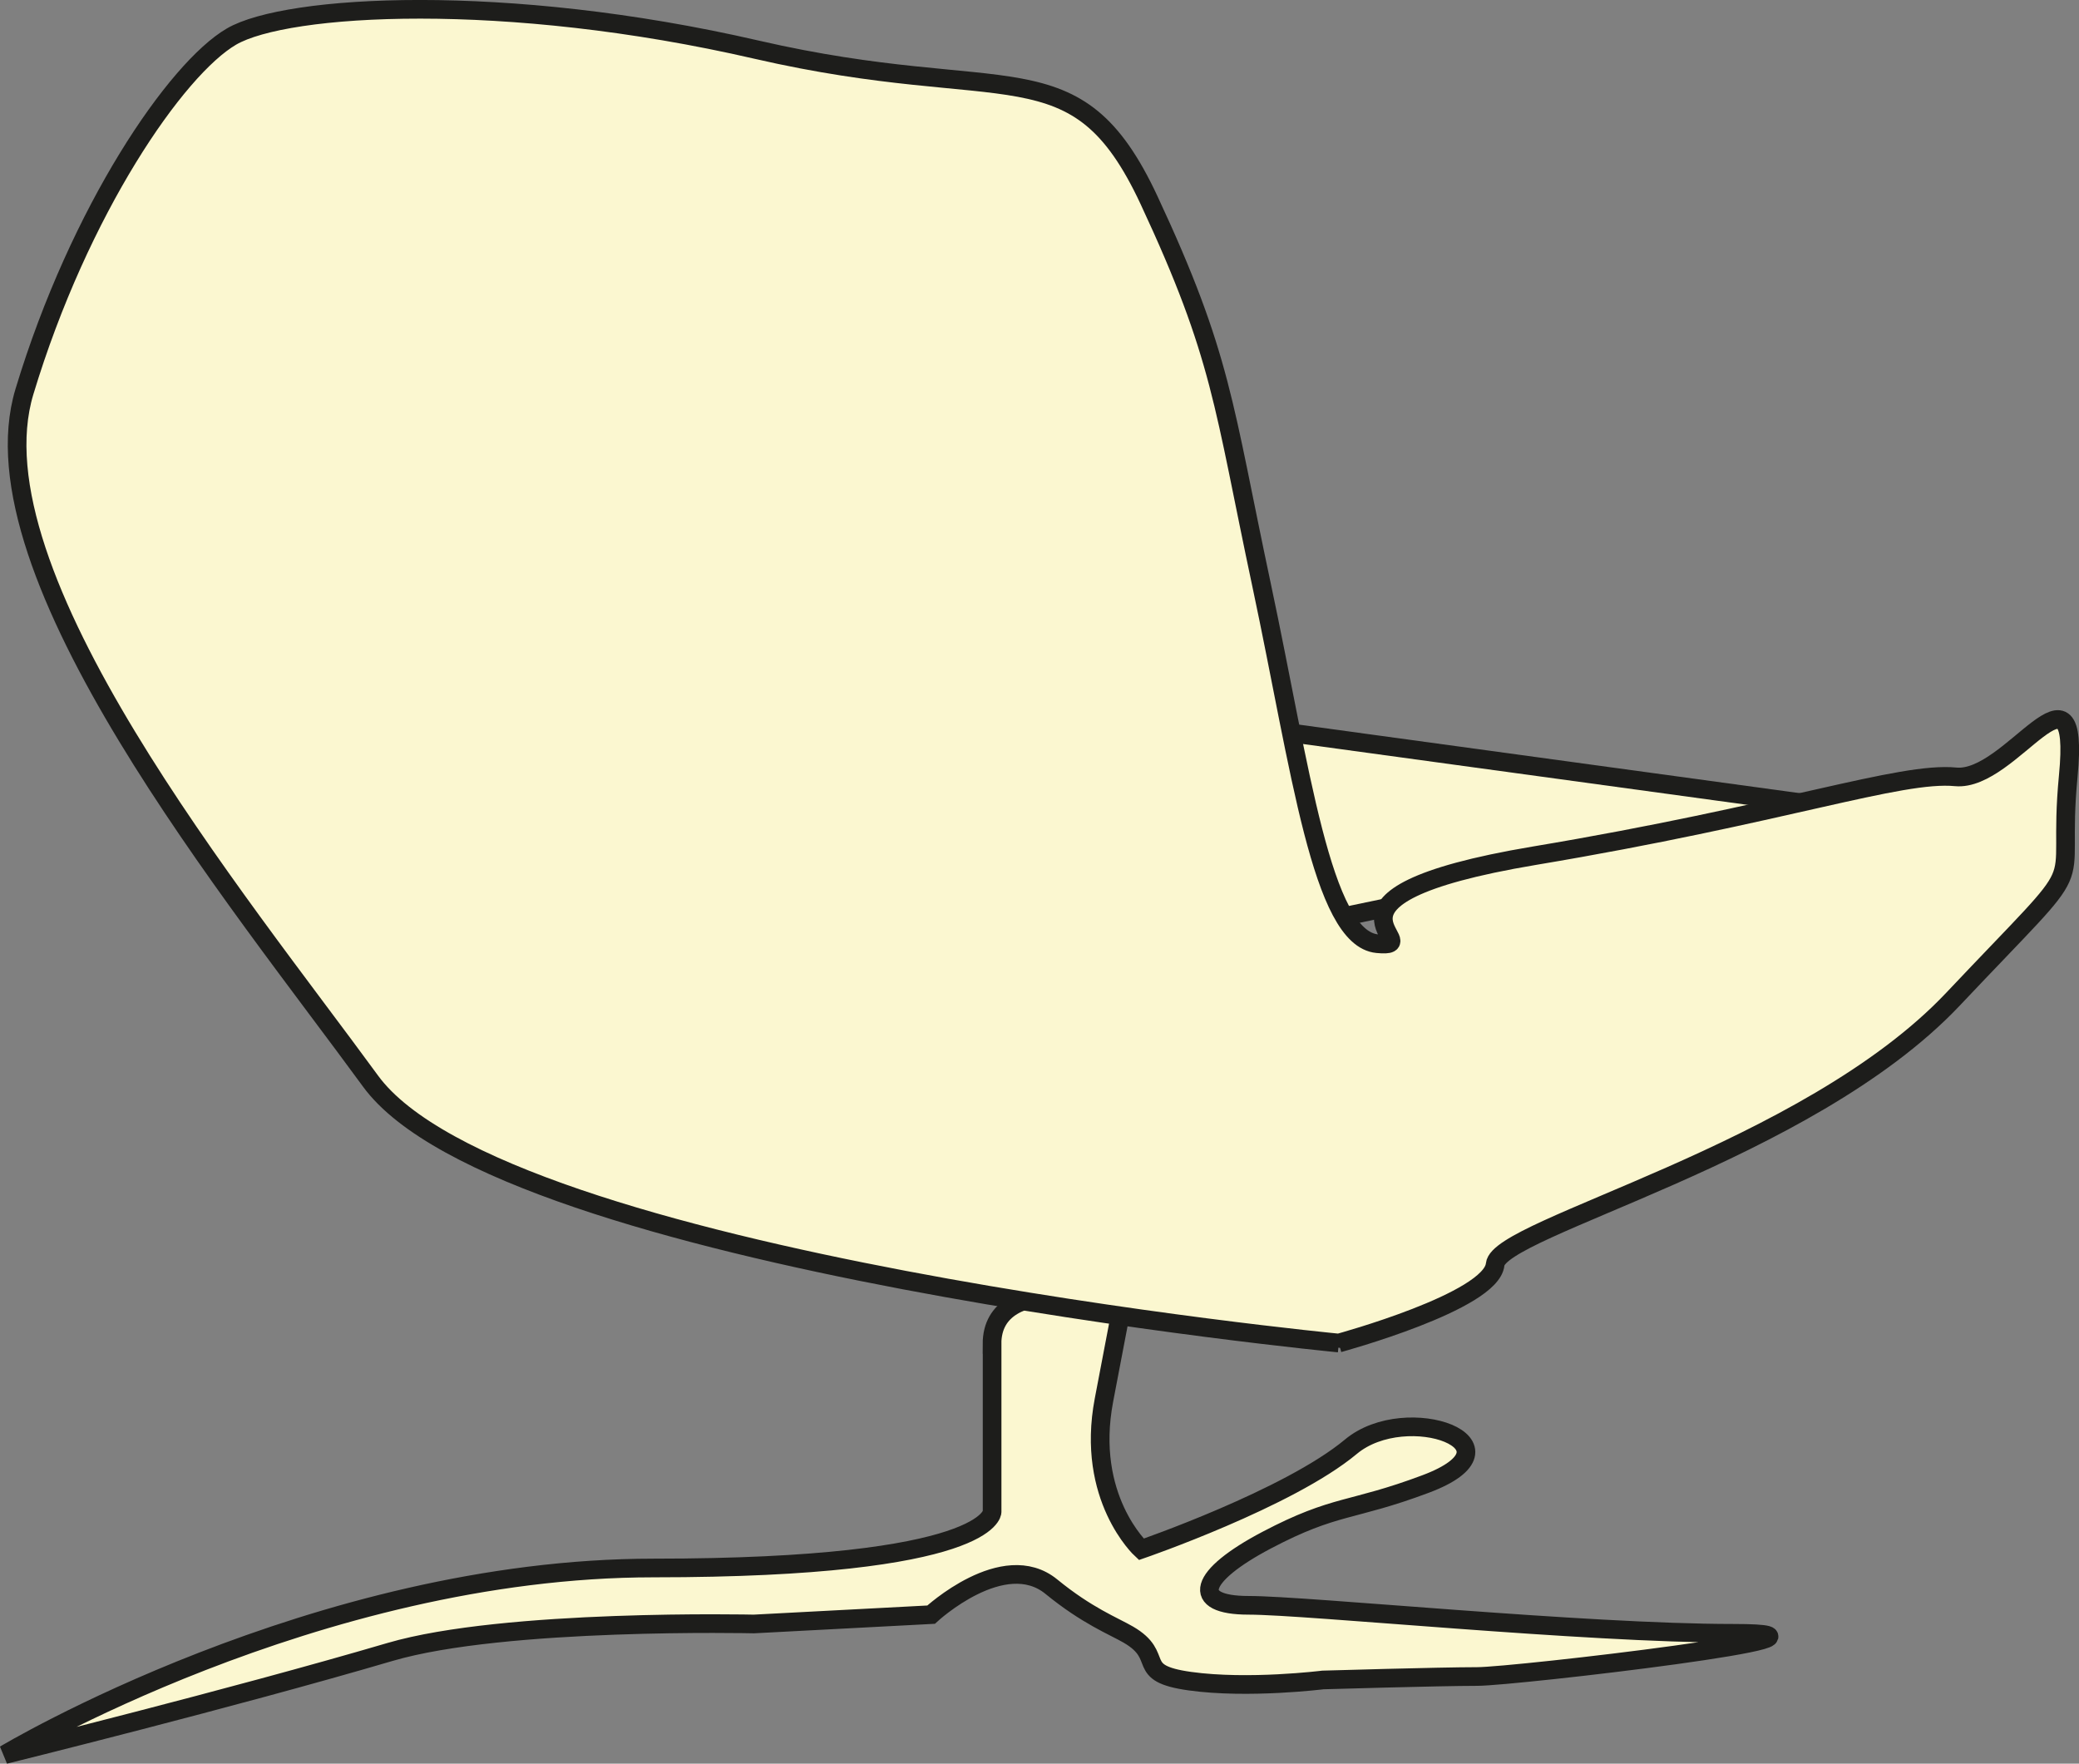
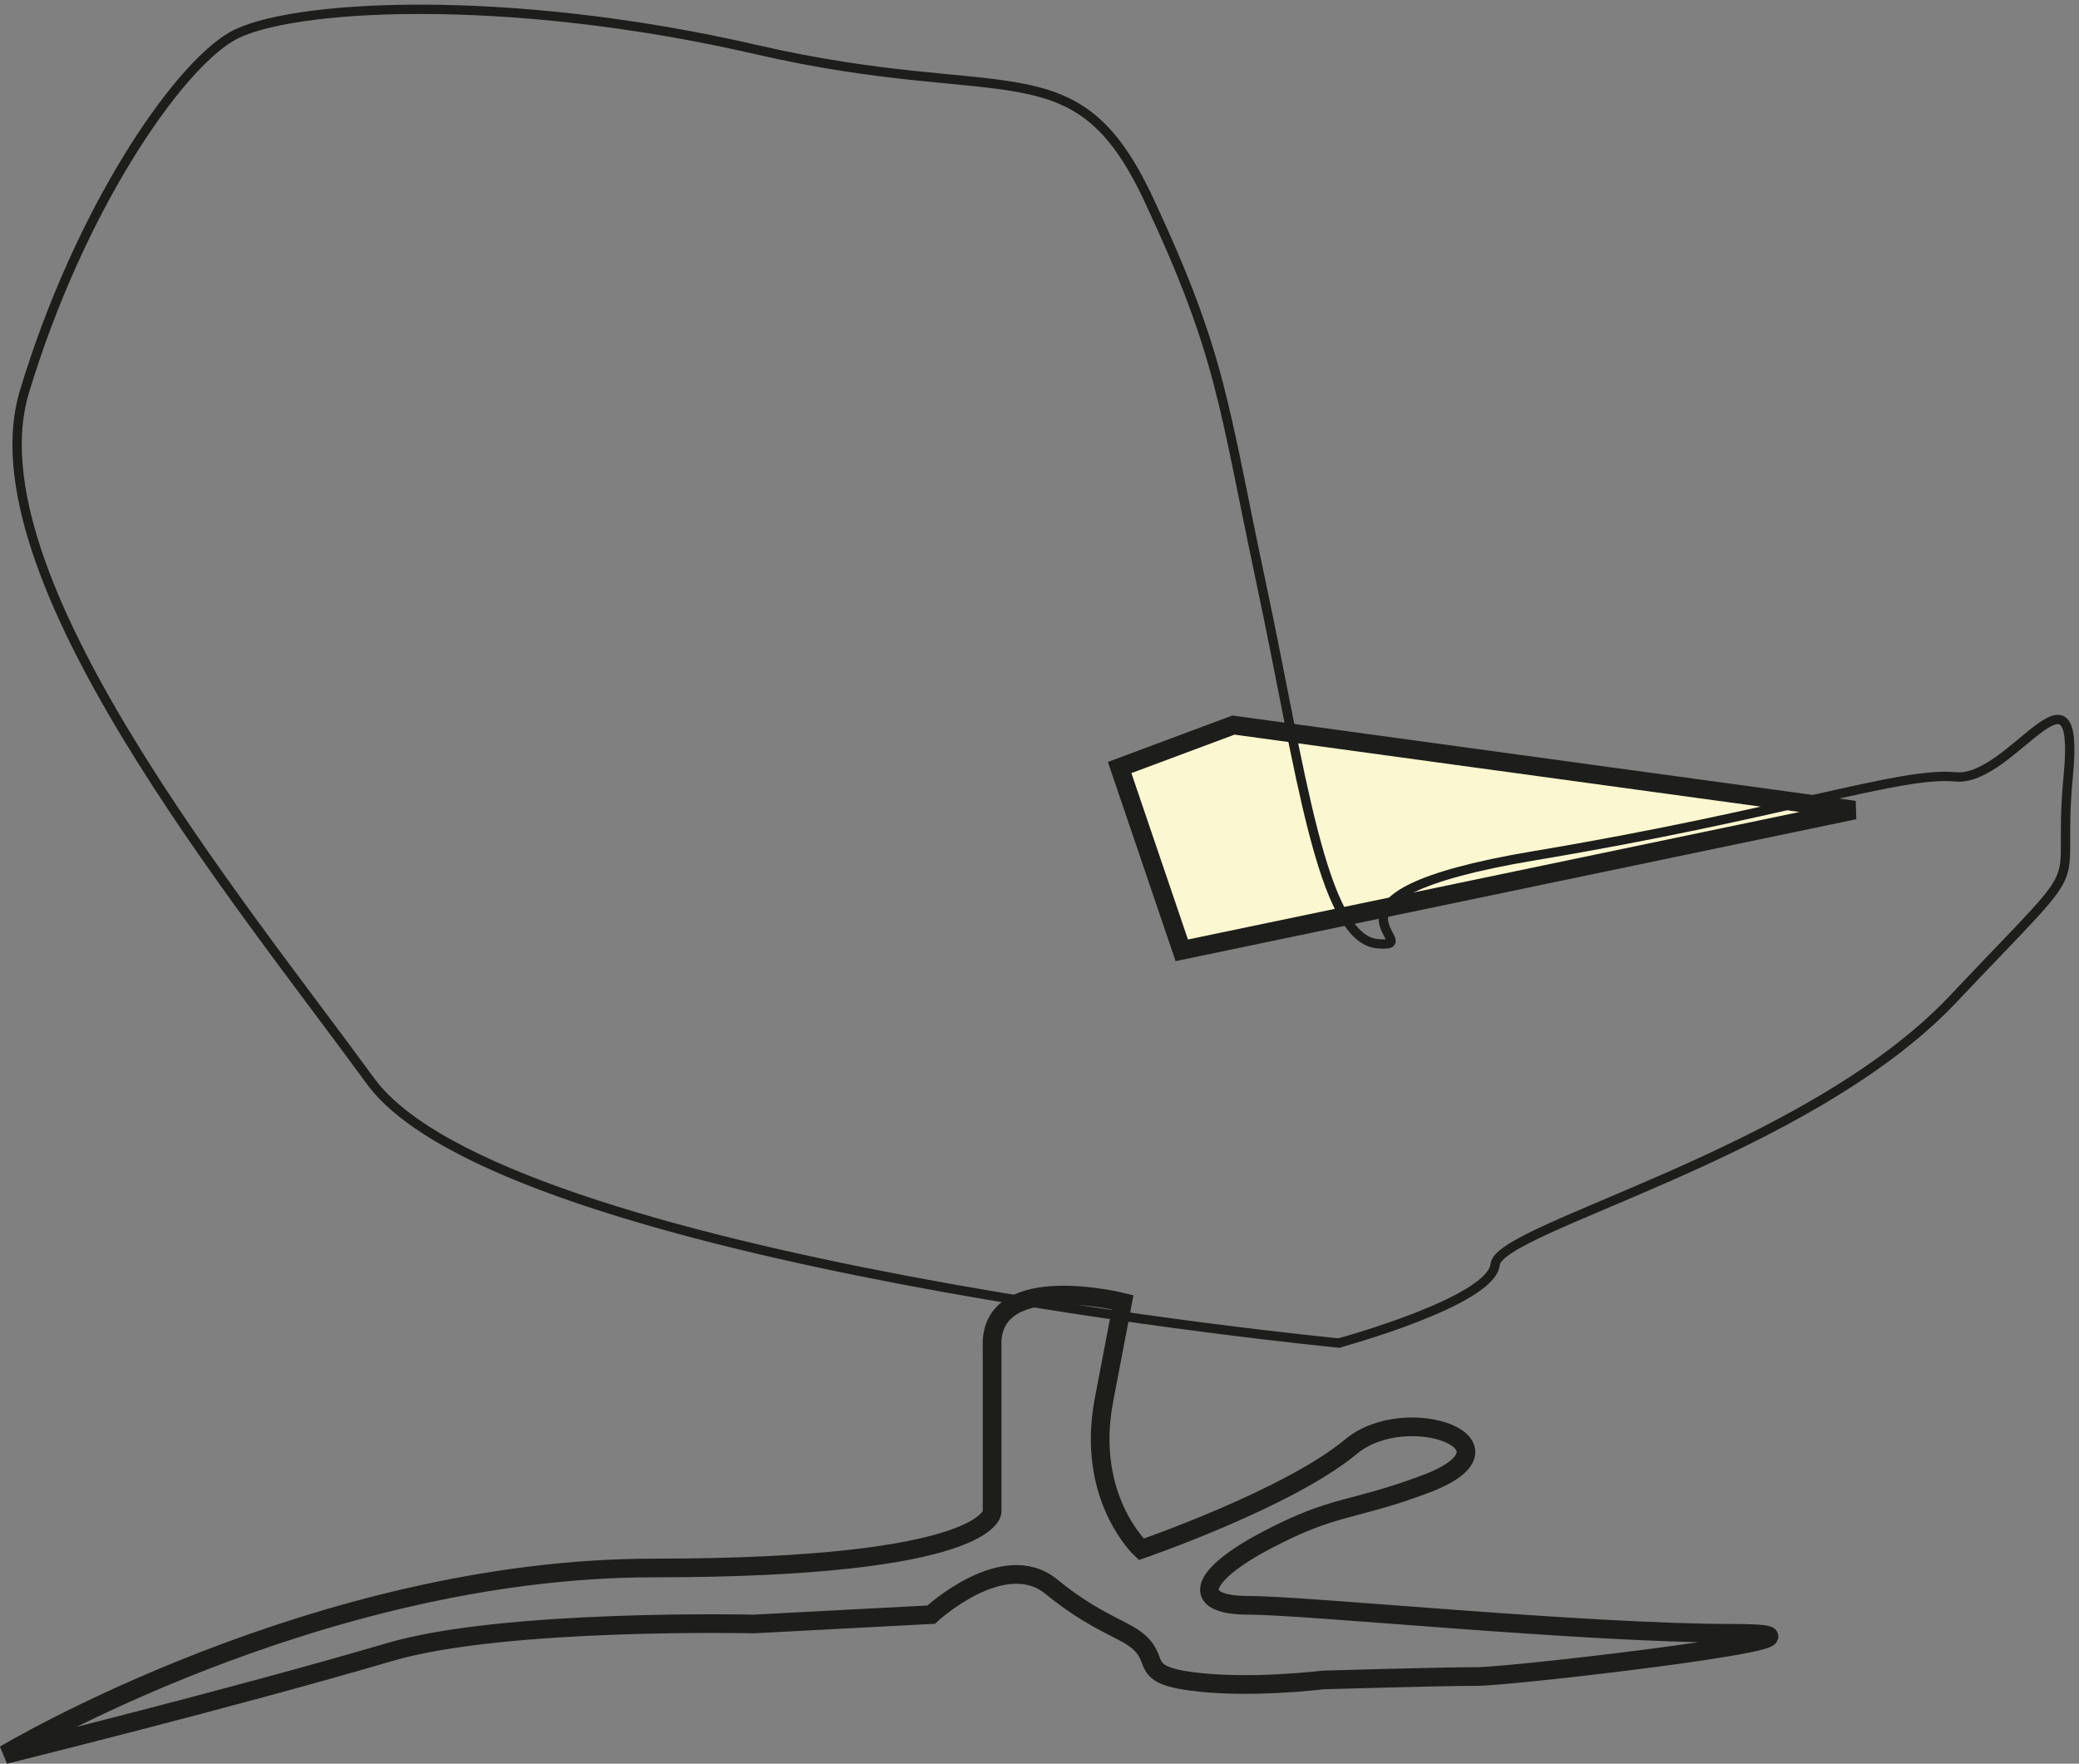
<svg xmlns="http://www.w3.org/2000/svg" id="Ebene_2" data-name="Ebene 2" viewBox="0 0 222.84 189.02">
  <rect x="0" y="0" width="222.84" height="189.02" fill="#808080" stroke="none" />
  <defs>
    <style>
      .cls-1, .cls-2 {
        fill: #fbf7d0;
      }

      .cls-3, .cls-2 {
        stroke-width: 2px;
      }

      .cls-3, .cls-2, .cls-4 {
        stroke: #1d1d1b;
      }

      .cls-3, .cls-4 {
        fill: none;
      }

      .cls-2 {
        stroke-miterlimit: 10;
      }
    </style>
  </defs>
  <g id="Ebene_1-2" data-name="Ebene 1">
    <g>
      <polygon class="cls-1" points="198.77 86.82 132.21 77.71 120.01 82.26 126.67 101.85 198.77 86.82" />
      <polygon class="cls-3" points="198.77 86.82 132.21 77.71 120.01 82.26 126.67 101.85 198.77 86.82" />
      <g>
-         <path class="cls-1" d="m106.34,144.05v18s-.07,6-36.28,6S.51,188.05.51,188.05c0,0,24.29-6,41.29-11,12.29-3.61,39-3,39-3l19-1s7.76-7.19,12.89-3c3.84,3.14,6.67,4.22,8.25,5.14,4.08,2.37.48,4.14,6.61,4.99,6.25.87,14.25-.13,14.25-.13,0,0,12.53-.37,16.53-.37s43.53-4.63,27.47-4.63-45.68-3-51.97-3-5.41-3.12,1.97-7c7.38-3.88,9-3,17-6,11.13-4.17-2-9-8-4-6.67,5.56-22.47,11-22.47,11,0,0-6-5.52-4-16l2-10.48s-14-3.52-14,4.48" />
        <path class="cls-3" d="m106.34,144.05v18s-.07,6-36.28,6S.51,188.05.51,188.05c0,0,24.29-6,41.29-11,12.29-3.61,39-3,39-3l19-1s7.76-7.19,12.89-3c3.84,3.14,6.67,4.22,8.25,5.14,4.08,2.37.48,4.14,6.61,4.99,6.25.87,14.25-.13,14.25-.13,0,0,12.53-.37,16.53-.37s43.53-4.63,27.47-4.63-45.68-3-51.97-3-5.41-3.12,1.97-7c7.38-3.88,9-3,17-6,11.13-4.17-2-9-8-4-6.67,5.56-22.47,11-22.47,11,0,0-6-5.52-4-16l2-10.48s-14-3.52-14,4.48Z" />
-         <path class="cls-2" d="m143.5,143.94s-89.59-8.63-103.79-28.08C25.51,96.41-3.28,61.49,2.62,41.97,8.52,22.45,18.89,7.37,24.81,3.92c5.92-3.45,29.32-4.81,56.27,1.4,26.95,6.21,34.21-.72,42.07,16.11,7.86,16.83,7.94,21.86,12.09,41.35,4.15,19.49,6.41,37.79,12.38,38.36,5.97.57-9.83-4.96,16.85-9.43,26.68-4.46,39.18-9.03,45.15-8.45,5.97.57,13.41-14.04,12.07-.11-1.34,13.93,3.31,7.35-12.35,23.93-15.66,16.58-48.7,24.45-49.08,28.43-.38,3.98-16.76,8.43-16.76,8.43" />
        <path class="cls-4" d="m143.5,143.94s-89.59-8.63-103.79-28.08C25.51,96.41-3.28,61.49,2.62,41.97,8.52,22.45,18.89,7.37,24.81,3.92c5.92-3.45,29.32-4.81,56.27,1.4,26.95,6.21,34.21-.72,42.07,16.11,7.86,16.83,7.94,21.86,12.09,41.35,4.15,19.49,6.41,37.79,12.38,38.36,5.97.57-9.83-4.96,16.85-9.43,26.68-4.46,39.18-9.03,45.15-8.45,5.97.57,13.41-14.04,12.07-.11-1.34,13.93,3.31,7.35-12.35,23.93-15.66,16.58-48.7,24.45-49.08,28.43-.38,3.98-16.76,8.43-16.76,8.43Z" />
      </g>
    </g>
  </g>
</svg>